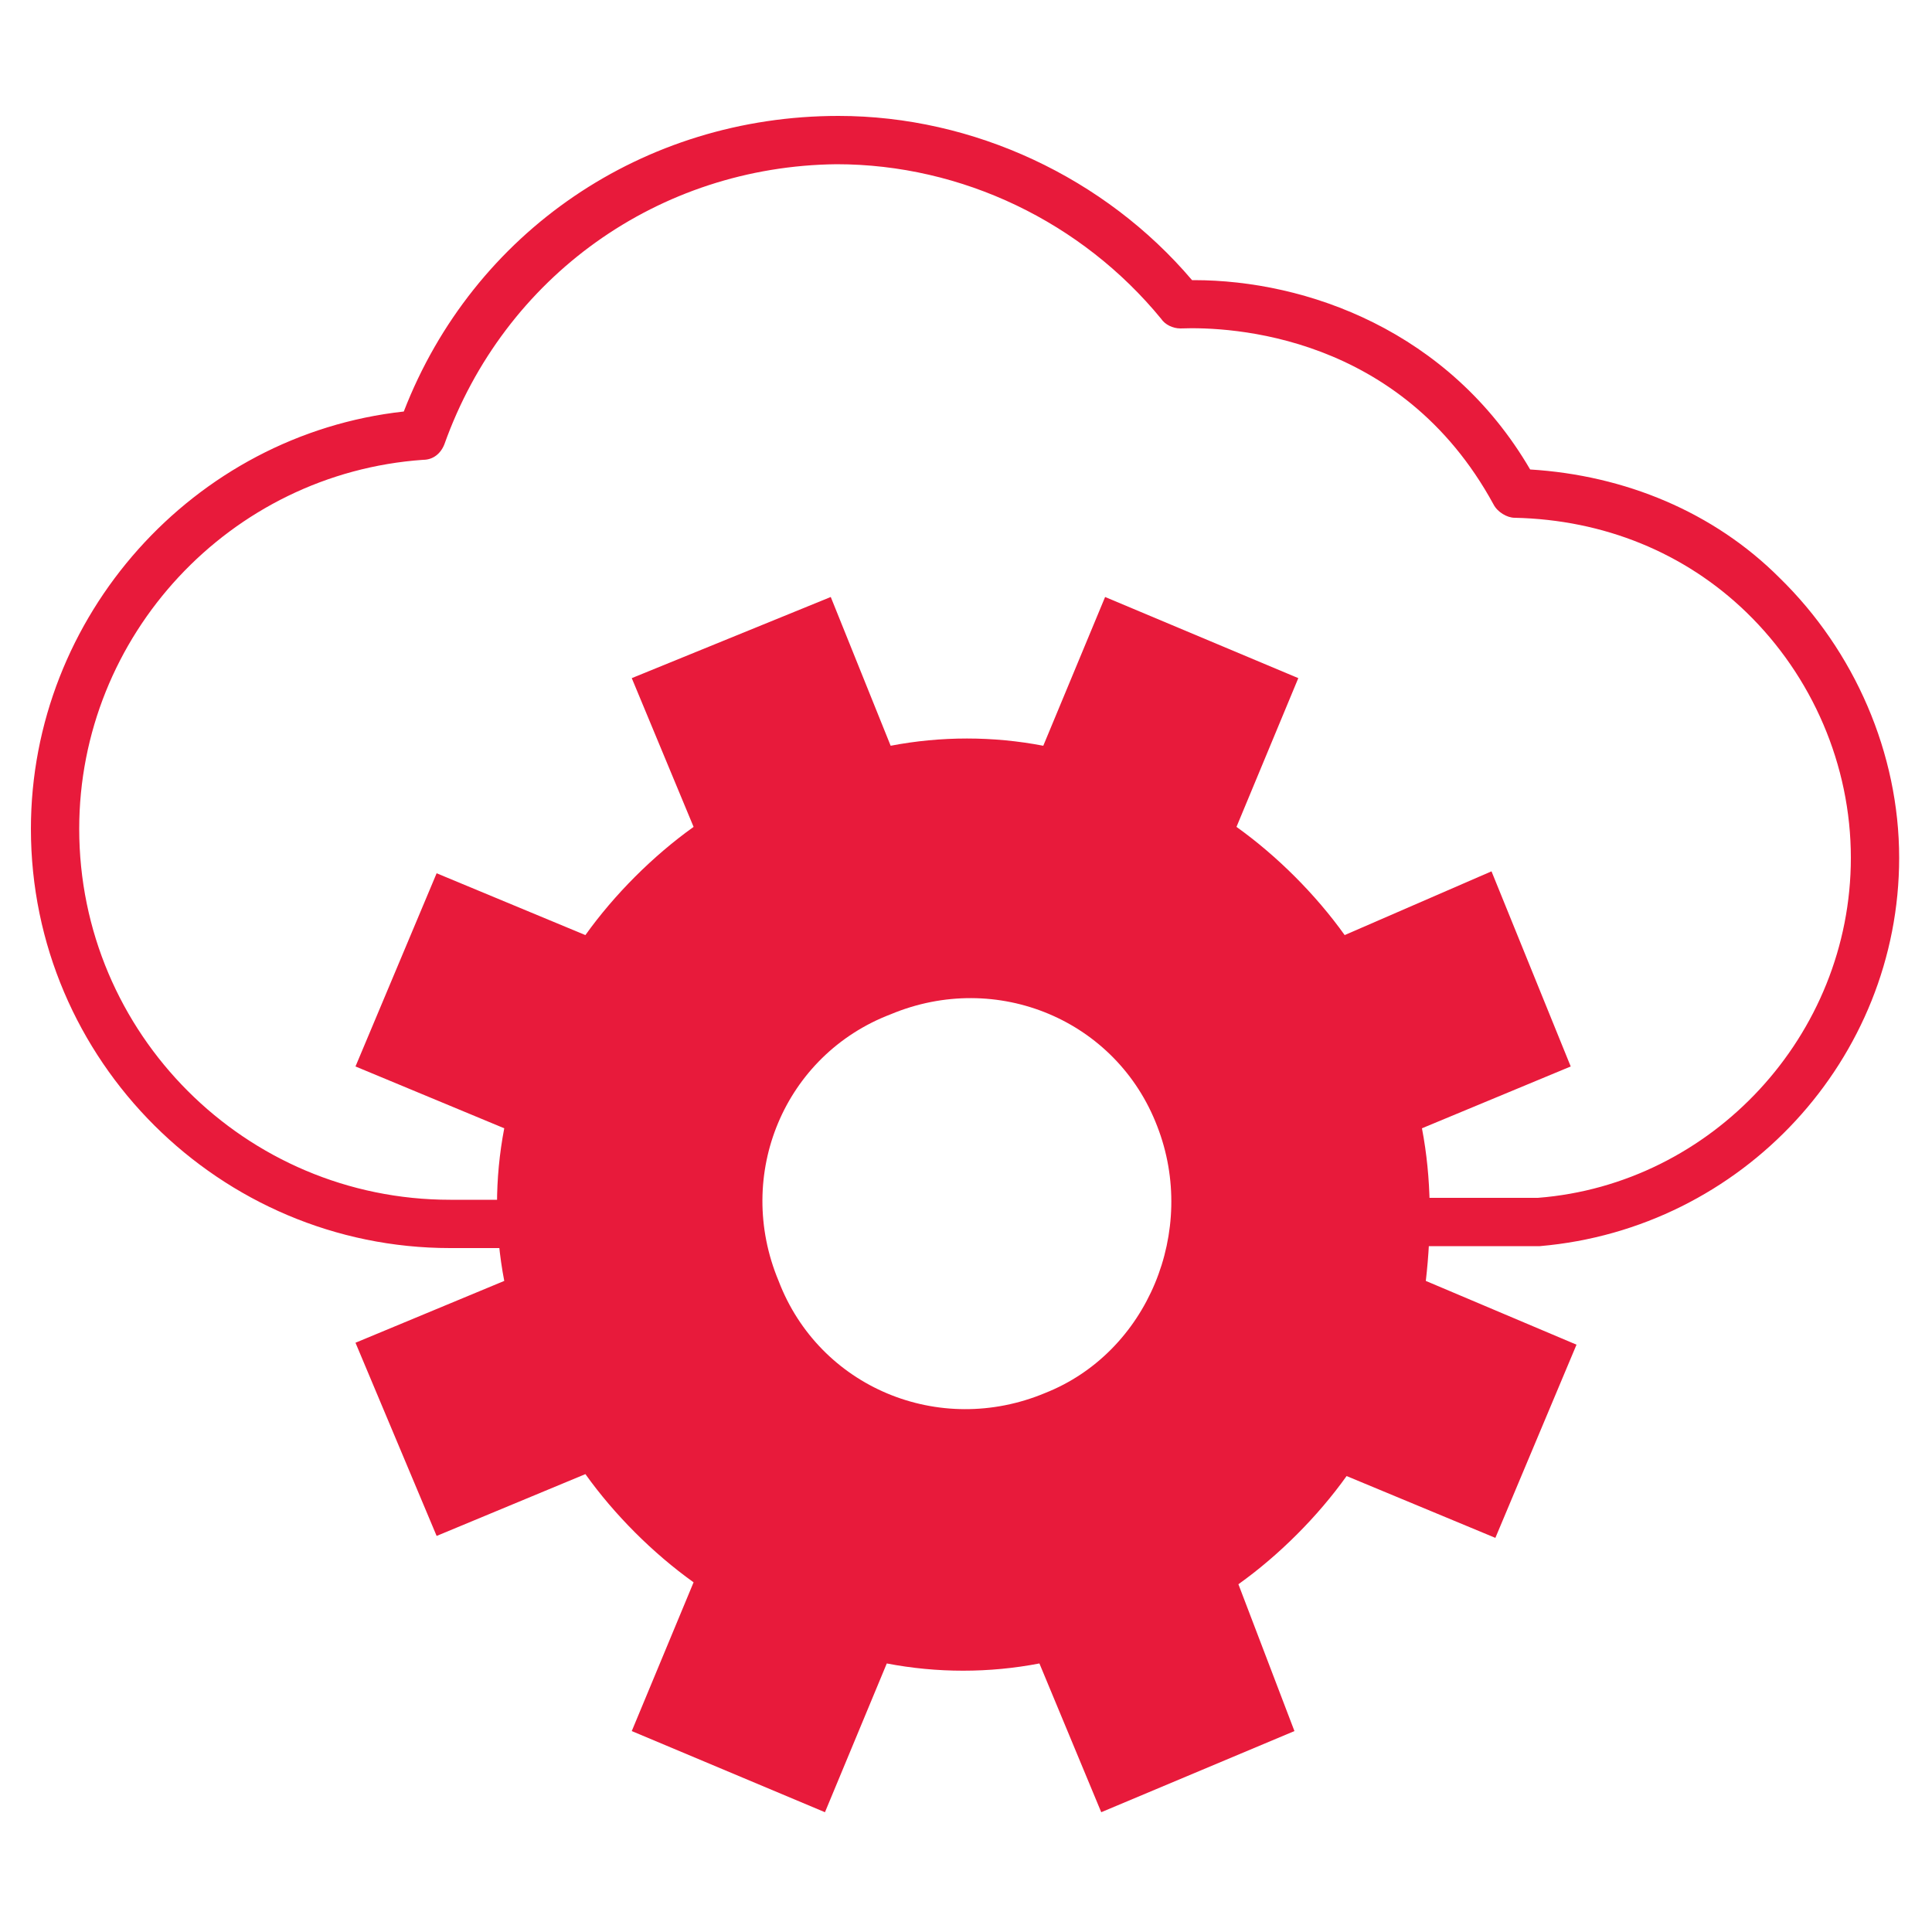
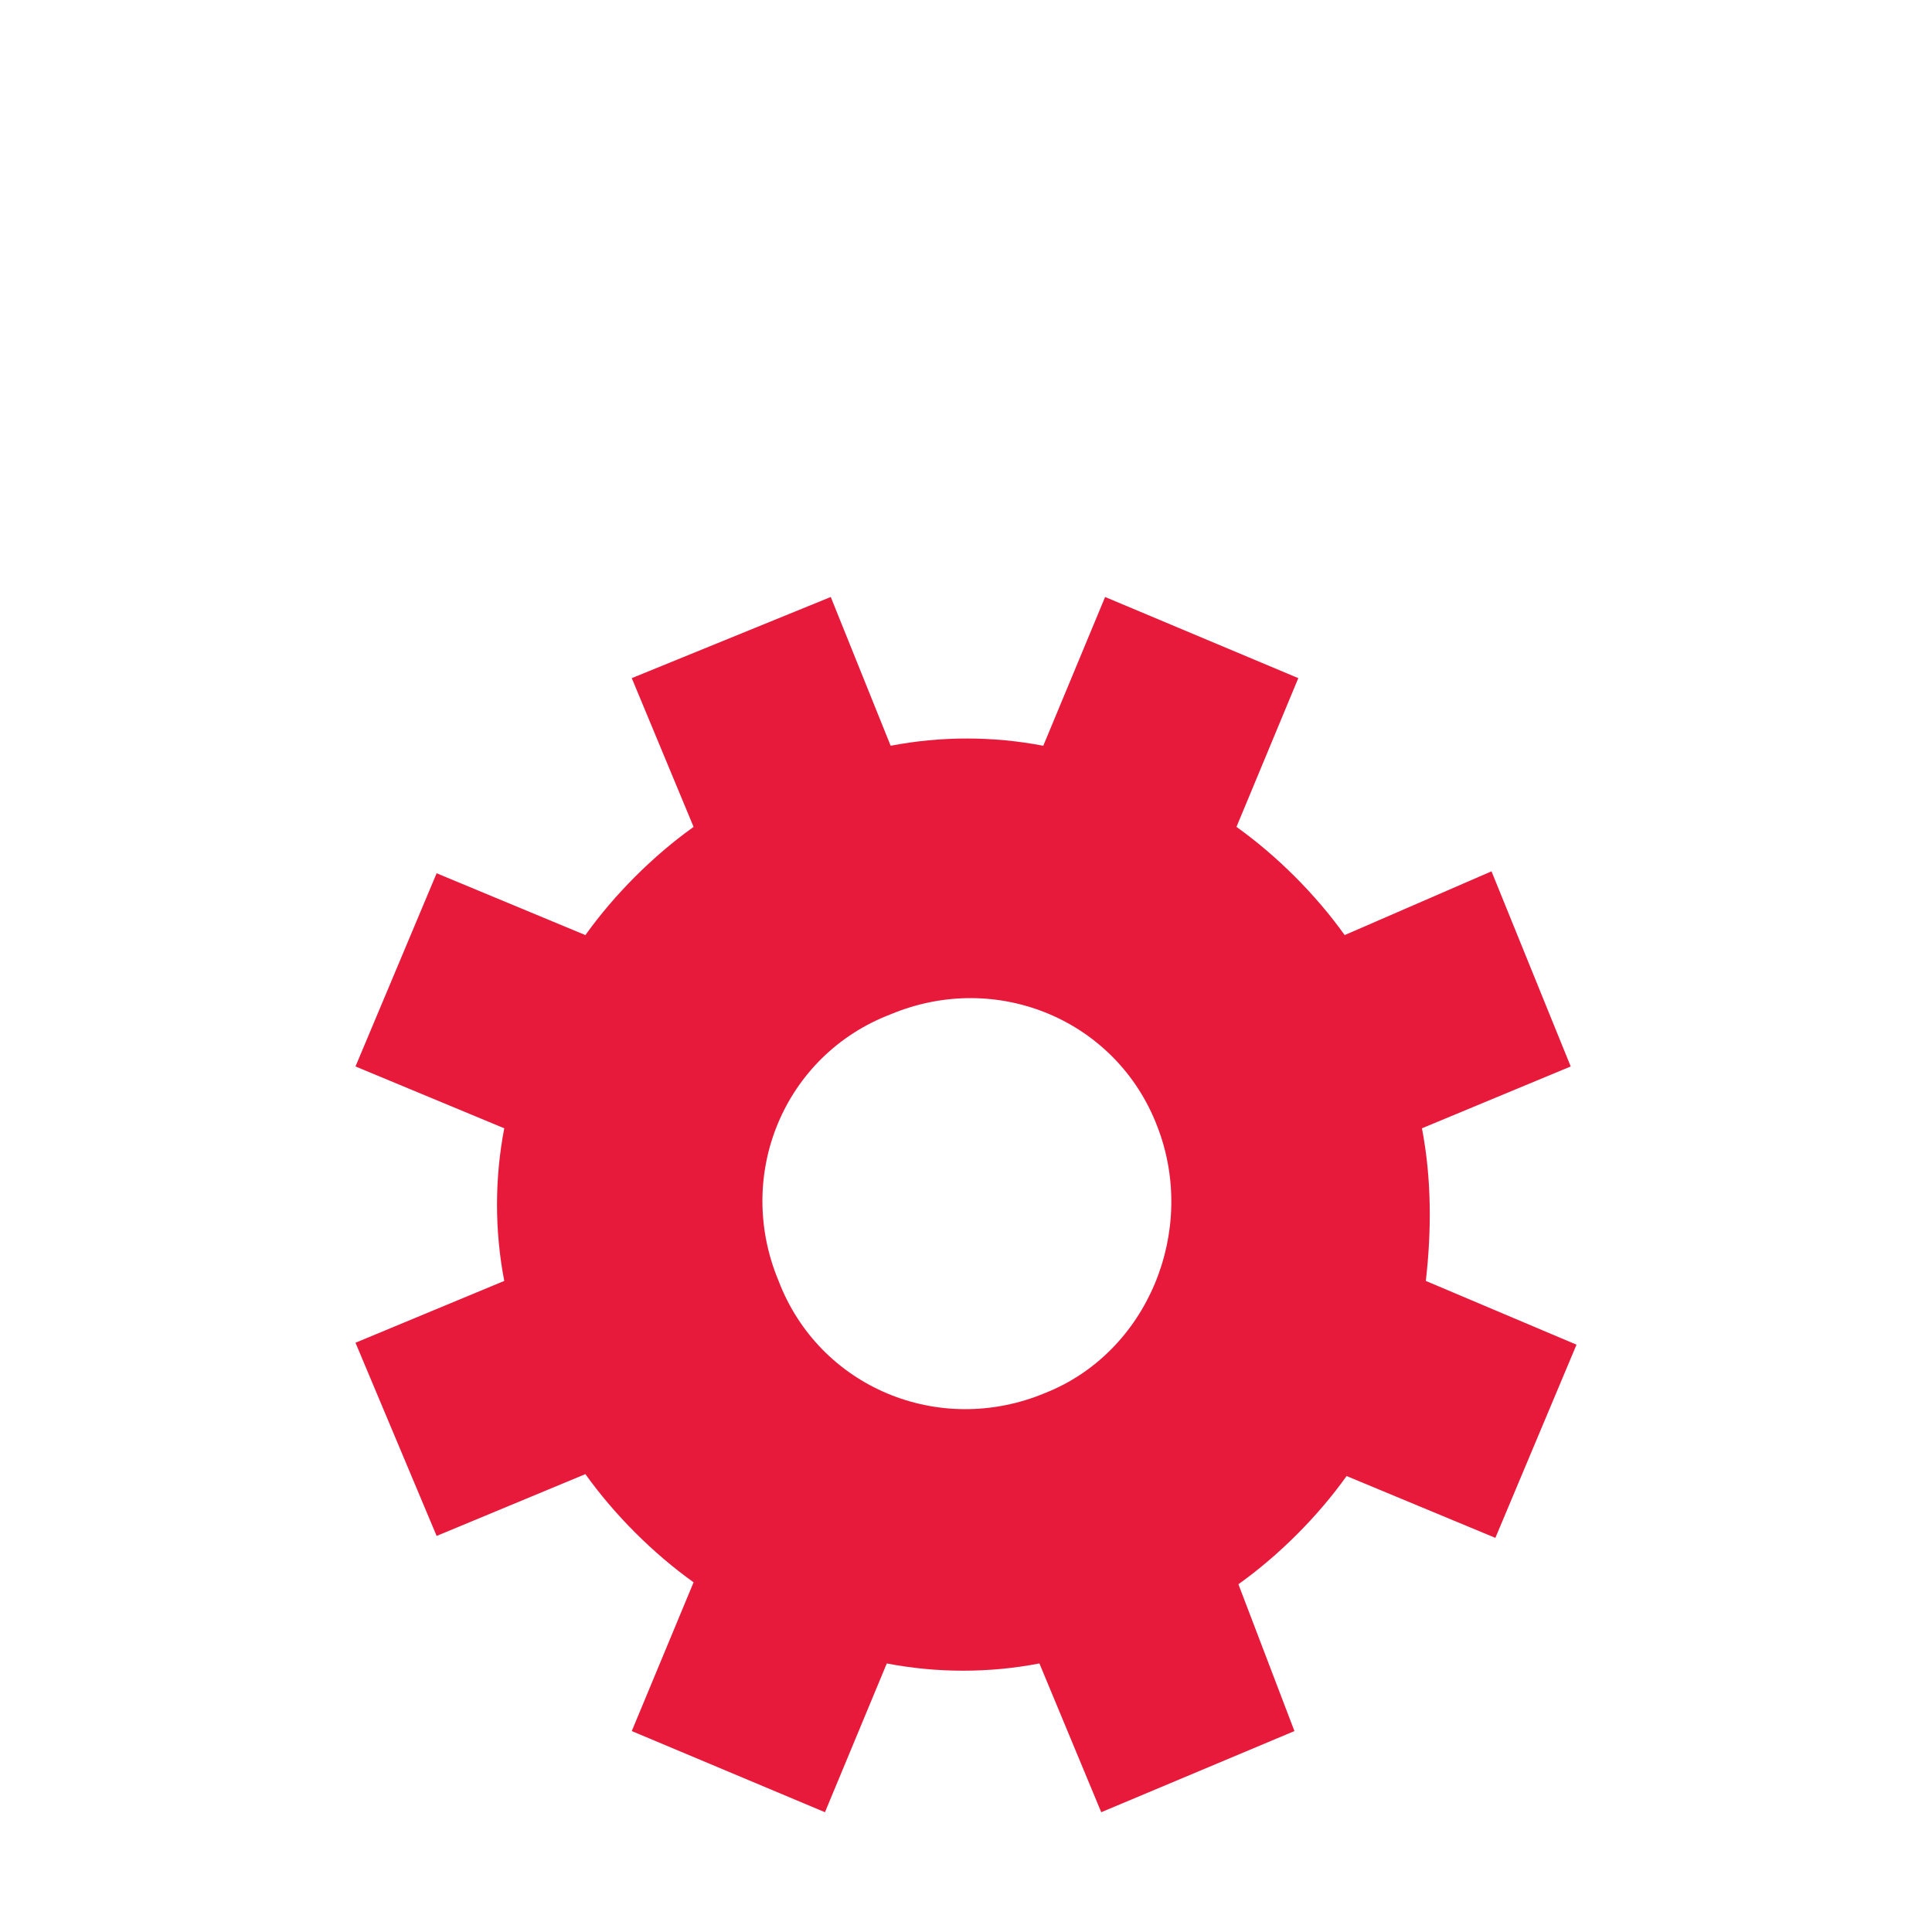
<svg xmlns="http://www.w3.org/2000/svg" version="1.1" id="Layer_1" x="0px" y="0px" viewBox="0 0 100 100" style="enable-background:new 0 0 100 100;" xml:space="preserve">
  <style type="text/css">
	.st0{fill:#E81A3B;}
</style>
  <g>
    <g>
      <g>
-         <path class="st0" d="M23.3,64.6c-11.9,0-21.7-9.7-21.7-21.7c0-11,8.4-20.4,19.3-21.6C24.5,12,33.3,6,43.4,6     c7,0,13.8,3.2,18.3,8.5h0.1c5.8,0,13.2,2.6,17.4,9.8c4.9,0.3,9.5,2.2,12.9,5.6c3.9,3.8,6.2,9.1,6.2,14.5     c0,10.4-8.1,19.2-18.6,20.1H65.5V62h14.1c9-0.7,16.2-8.4,16.2-17.6c0-4.8-2-9.4-5.4-12.7c-3.2-3.1-7.4-4.8-12-4.9     c-0.4,0-0.9-0.3-1.1-0.7c-4.8-8.8-13.6-9.2-16.2-9.1c-0.4,0-0.8-0.2-1-0.5c-4.1-5-10.3-8-16.8-8C34.1,8.6,26.1,14.3,23,23     c-0.2,0.5-0.6,0.8-1.1,0.8c-10,0.7-17.8,9.1-17.8,19.1c0,10.6,8.6,19.2,19.2,19.2h8.5v2.5L23.3,64.6z" />
-       </g>
+         </g>
    </g>
    <g>
      <path class="st0" d="M73.8,66.3c0.3-2.6,0.3-5.3-0.2-7.9l7.7-3.2l-4.1-10.1l-7.6,3.3c-1.5-2.1-3.5-4.1-5.6-5.6l3.2-7.7l-10-4.2    L54,38.6c-2.6-0.5-5.3-0.5-7.9,0L43,30.9l-10.3,4.2l3.2,7.7c-2.1,1.5-4.1,3.5-5.6,5.6l-7.7-3.2l-4.2,10l7.7,3.2    c-0.5,2.6-0.5,5.3,0,7.9l-7.7,3.2l4.2,10l7.7-3.2c1.5,2.1,3.5,4.1,5.6,5.6l-3.2,7.7l10,4.2l3.2-7.7c2.6,0.5,5.3,0.5,7.9,0l3.2,7.7    l10-4.2L64.1,82c2.1-1.5,4.1-3.5,5.6-5.6l7.7,3.2l4.2-10L73.8,66.3z M54.1,72.1c-5.5,2.3-11.7-0.3-13.8-5.8    c-2.3-5.5,0.3-11.7,5.8-13.8c5.5-2.3,11.7,0.3,13.8,5.8C62,63.7,59.4,70,54.1,72.1z" />
    </g>
  </g>
</svg>